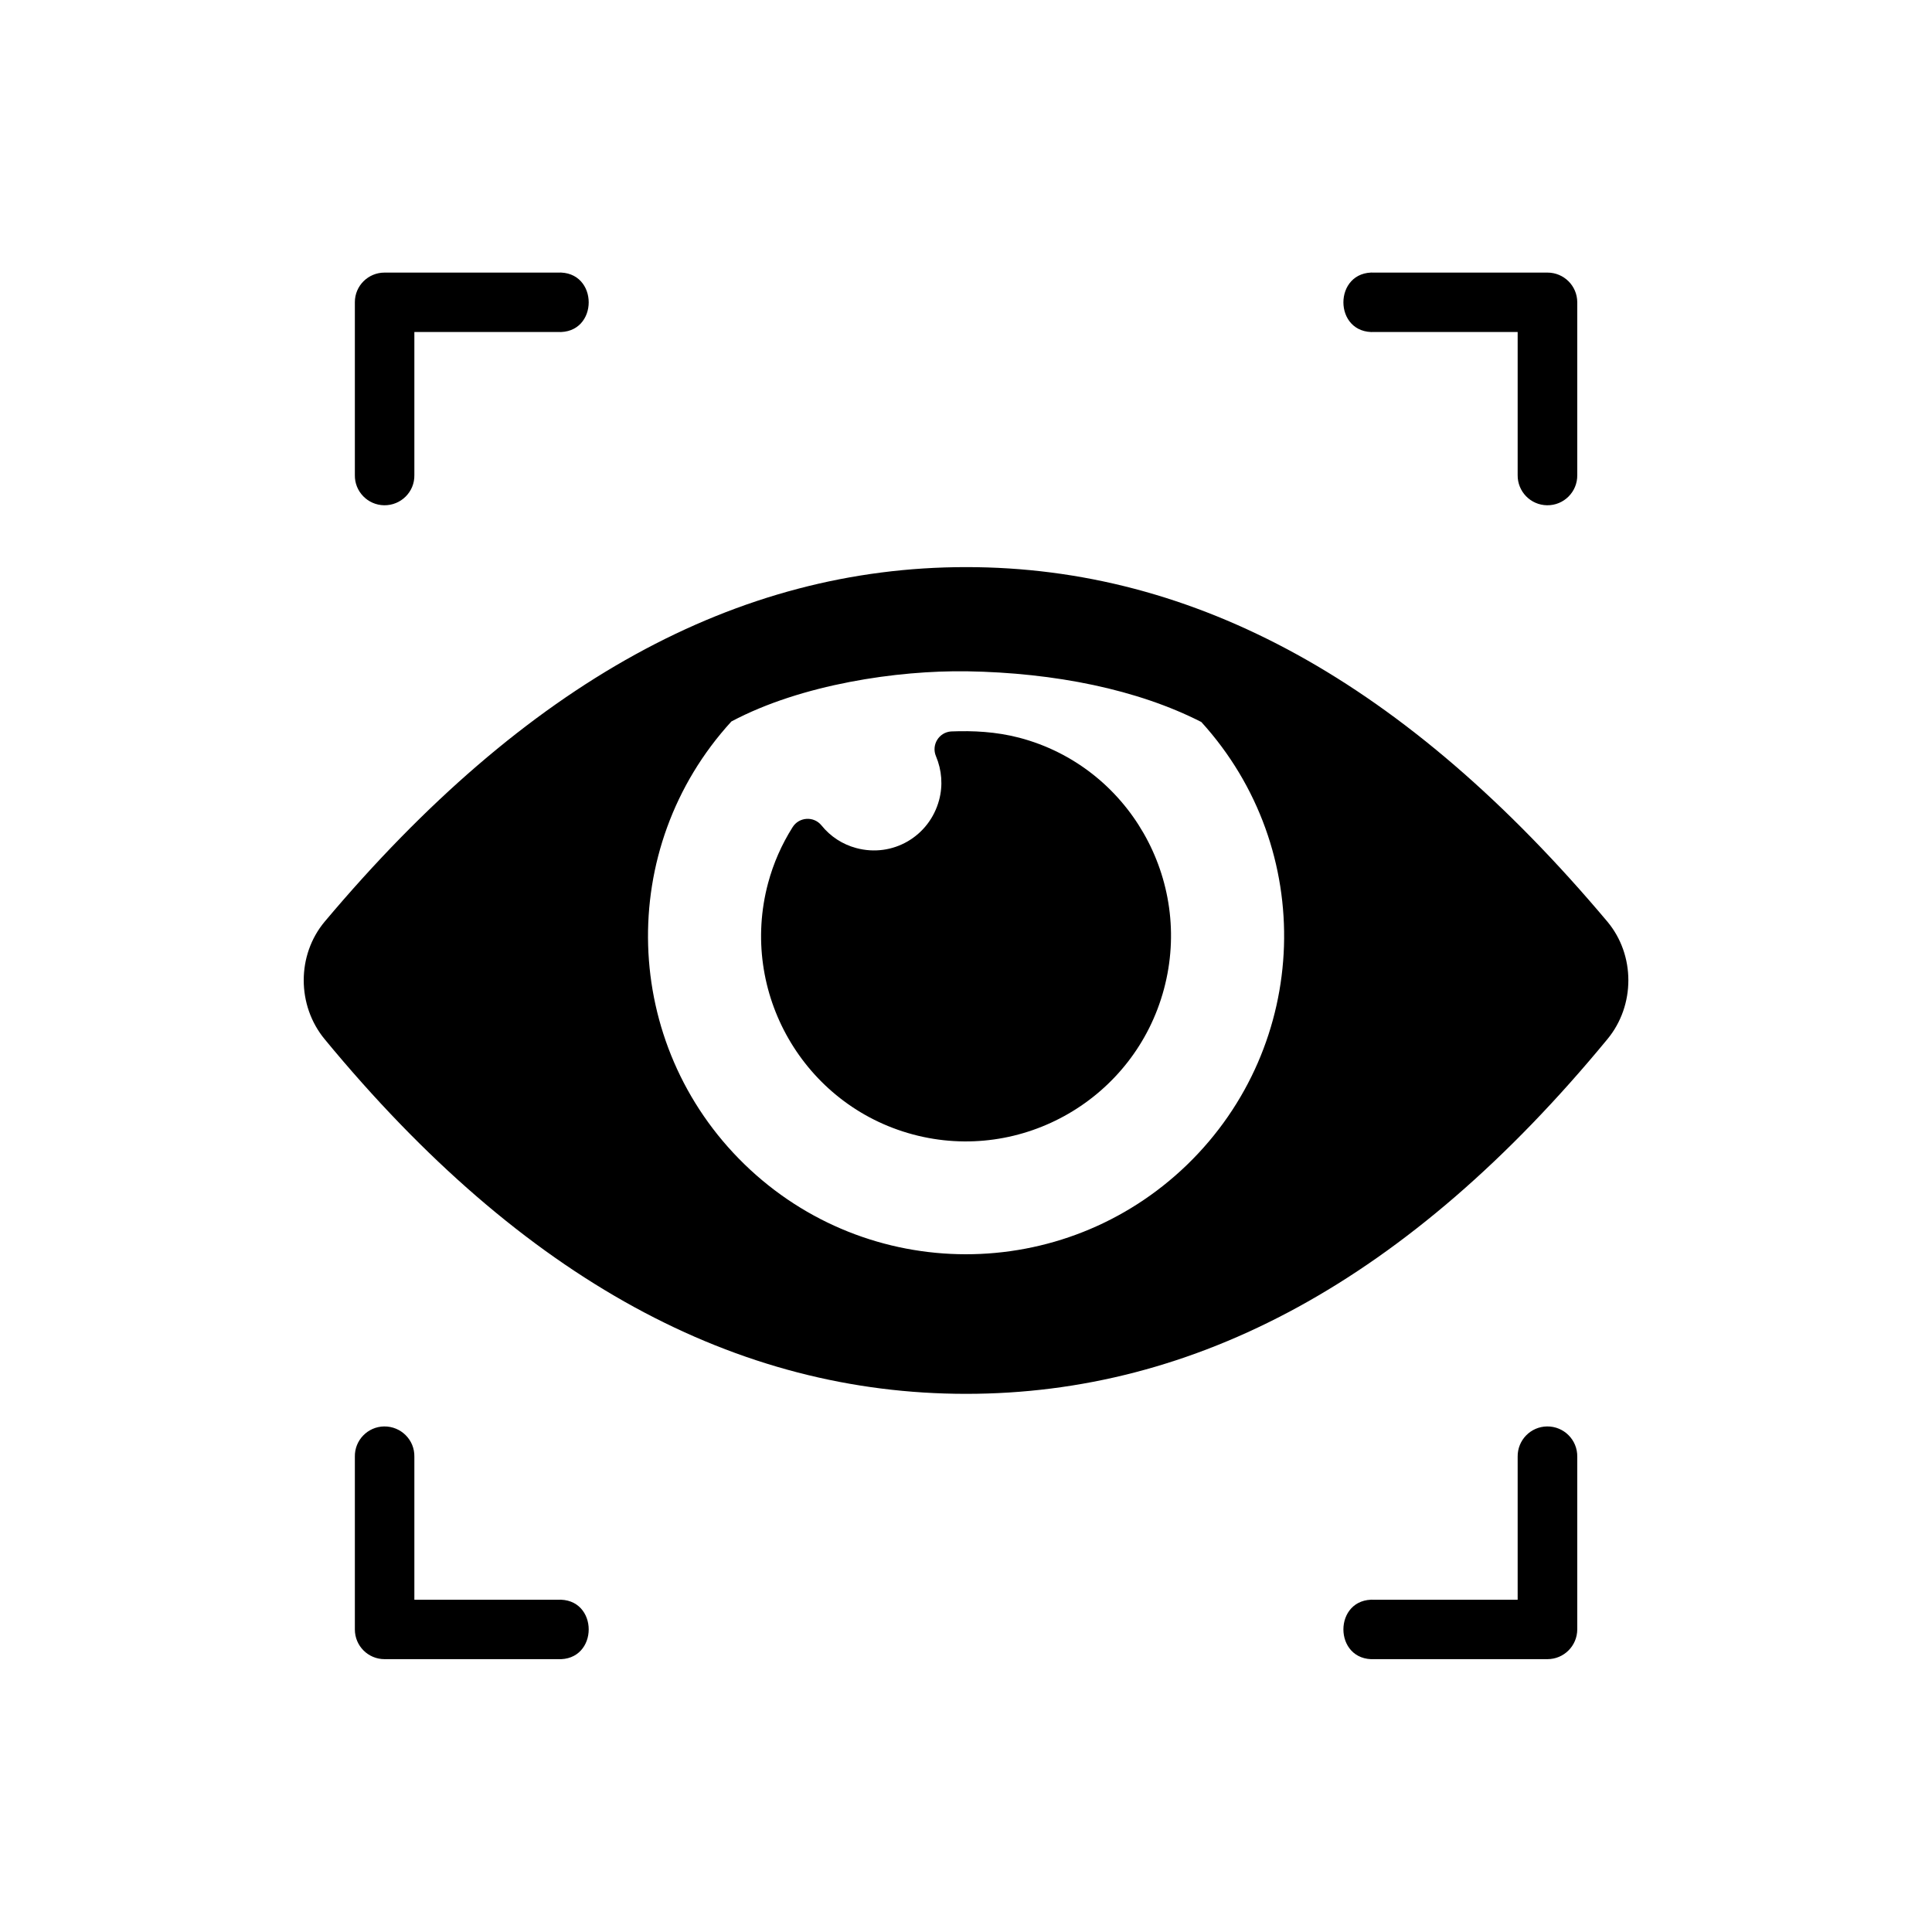
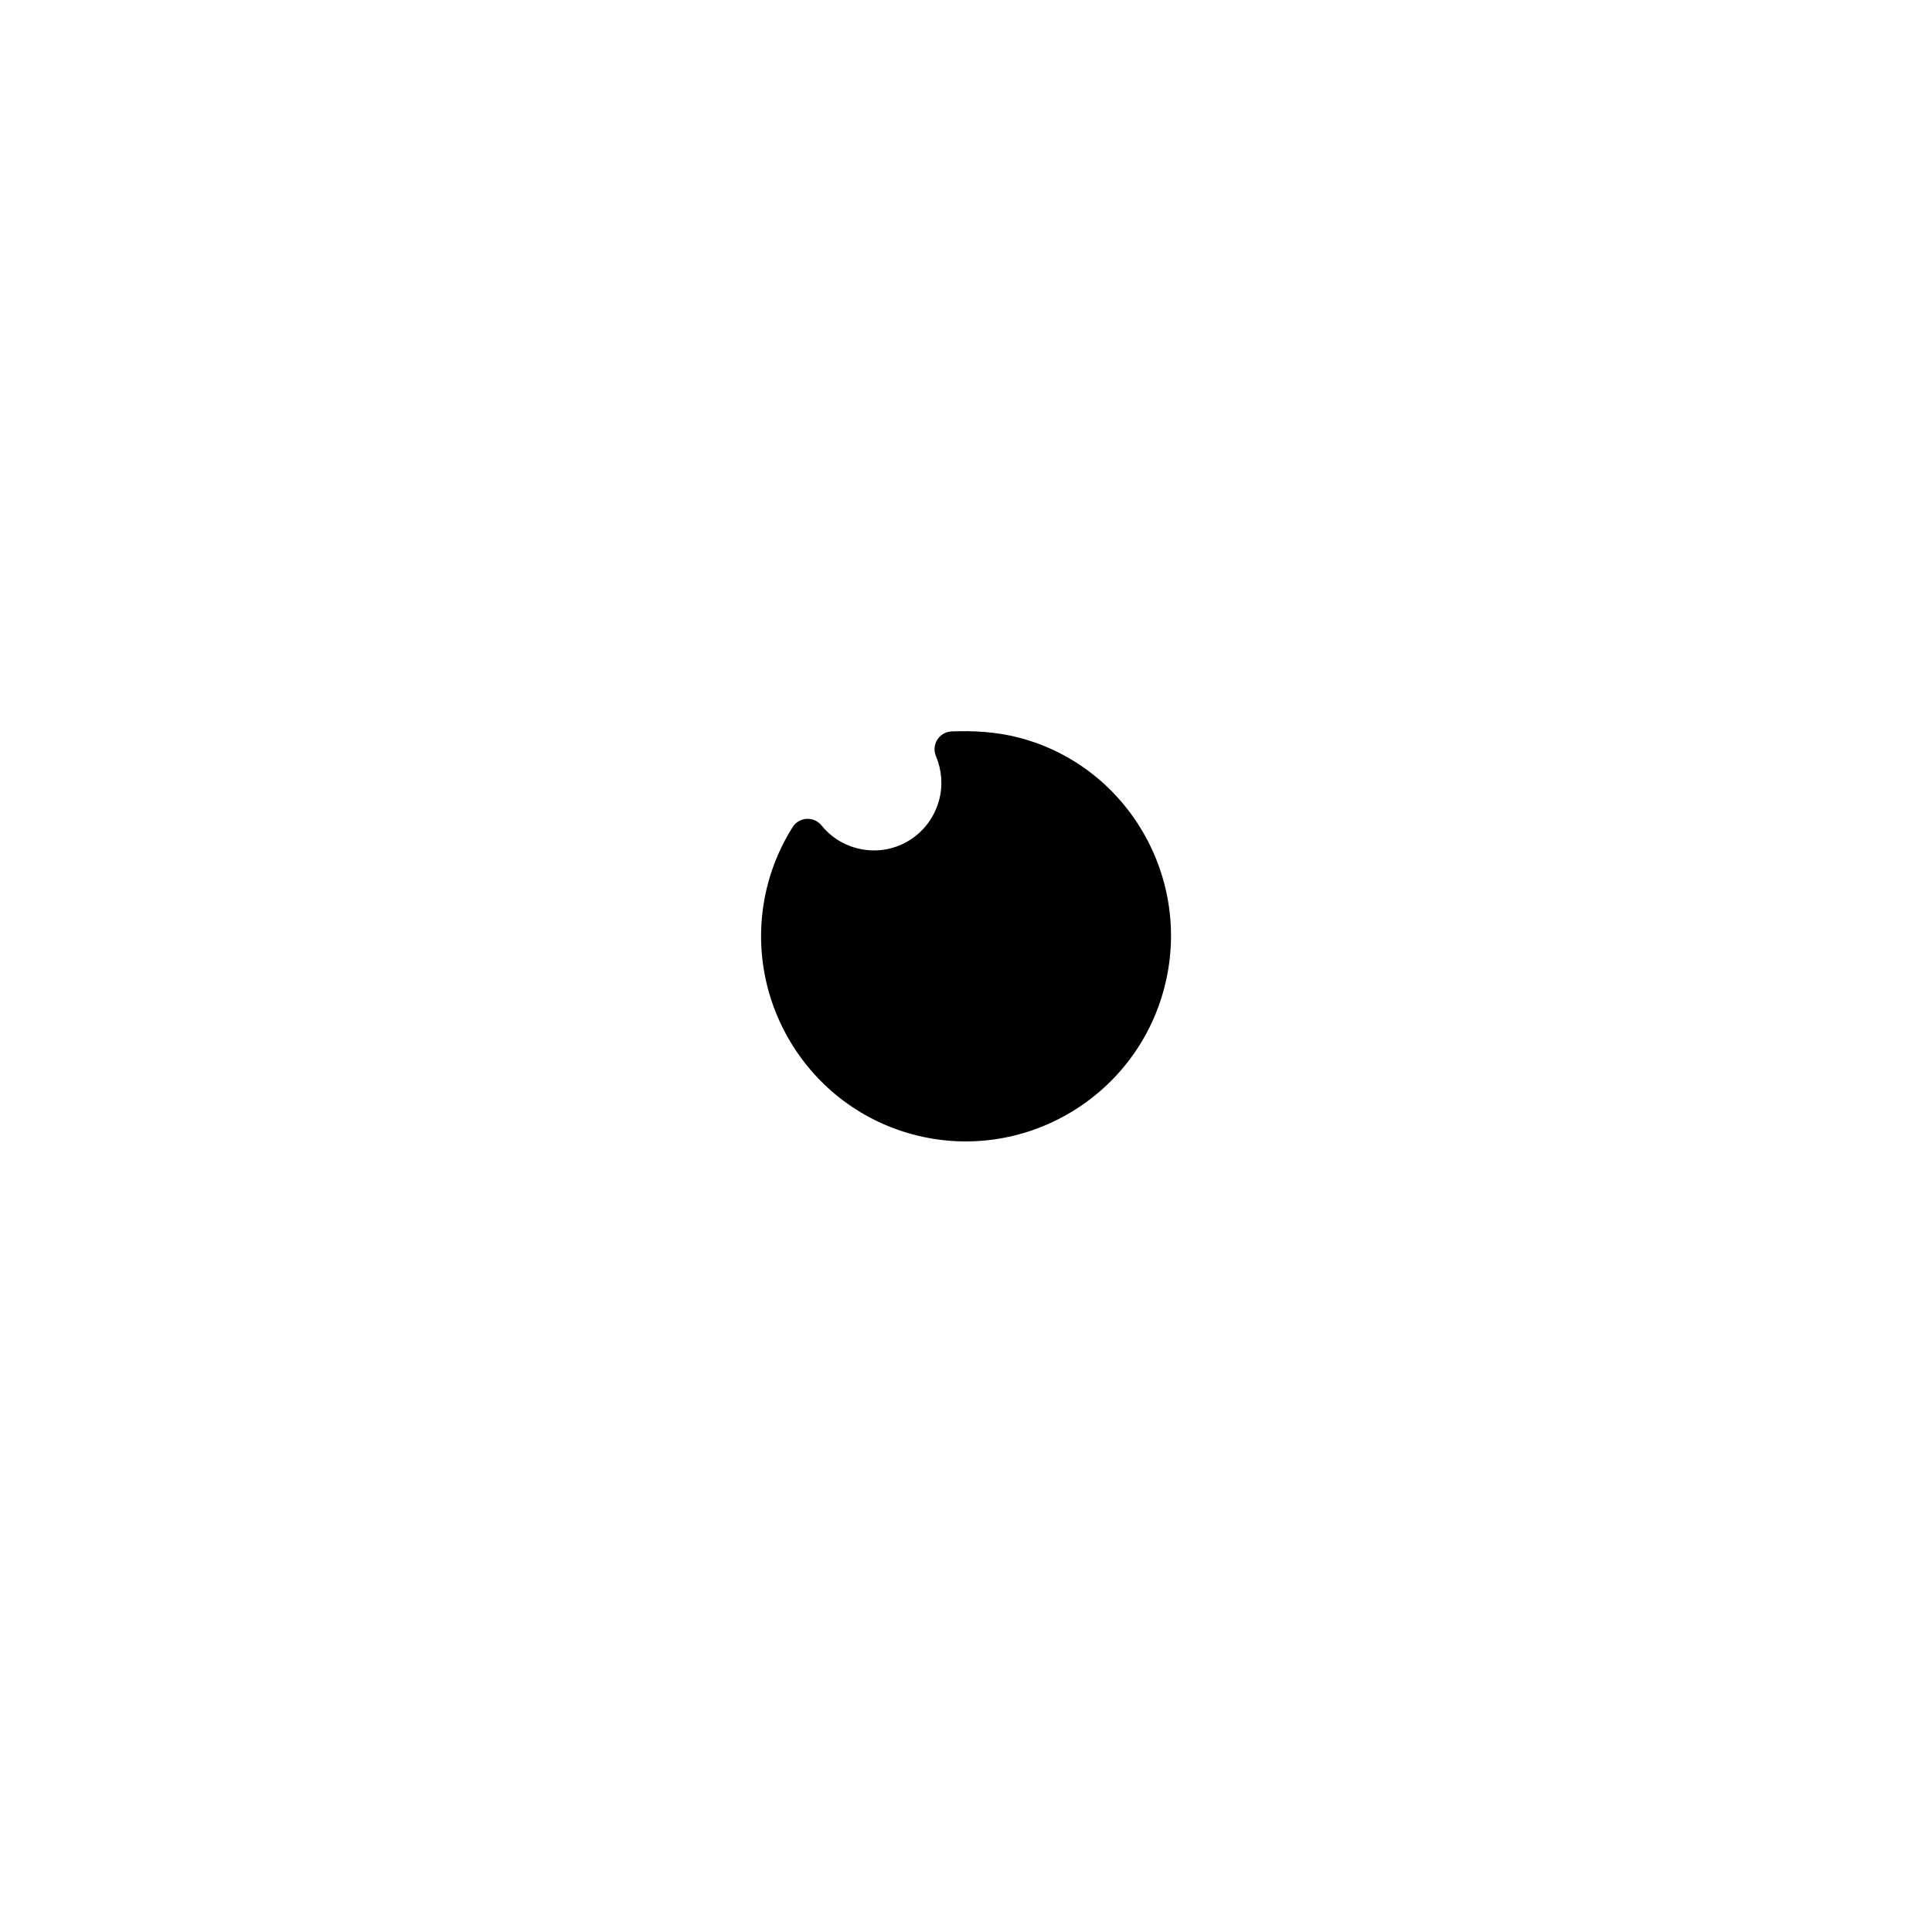
<svg xmlns="http://www.w3.org/2000/svg" fill="#000000" width="800px" height="800px" version="1.1" viewBox="144 144 512 512">
  <g>
-     <path d="m245.8 277.9c-4.344-0.062-7.848-3.644-7.758-8.016v-45.809c0-4.344 3.527-7.836 7.871-7.836h45.773c11.102-0.609 11.102 16.387 0 15.742h-37.875v37.902c0.094 4.465-3.555 8.078-8.012 8.016z" fill-rule="evenodd" />
-     <path d="m245.8 522.02c-4.344 0.062-7.848 3.648-7.758 8.027v45.77c0 4.379 3.527 7.875 7.871 7.875h45.773c11.102 0.609 11.102-16.379 0-15.742h-37.875v-37.902c0.094-4.469-3.555-8.078-8.012-8.027z" fill-rule="evenodd" />
-     <path d="m553.98 277.9c-4.371-0.062-7.844-3.644-7.785-8.016v-37.902h-37.852c-11.102 0.645-11.102-16.352 0-15.742h45.75c4.34 0 7.871 3.492 7.898 7.836v45.809c0.066 4.465-3.559 8.078-8.012 8.016z" fill-rule="evenodd" />
-     <path d="m553.98 522.02c-4.371 0.062-7.844 3.648-7.785 8.027v37.902h-37.852c-11.102-0.637-11.102 16.352 0 15.742h45.75c4.34 0 7.871-3.5 7.898-7.875v-45.77c0.066-4.469-3.559-8.078-8.012-8.027z" fill-rule="evenodd" />
-     <path d="m400.04 294.29c-60.613 0-116.59 30.469-169.98 93.938-7.434 8.863-7.406 22.211-0.035 31.156 52.809 64.055 109.42 94 170.01 94 60.613 0 117.18-29.949 169.95-94 7.402-8.945 7.402-22.301-0.027-31.156-53.383-63.469-109.27-93.938-169.91-93.938zm0.137 27.609c23.414 0.379 45.336 4.836 62.188 13.441 30.676 33.727 28.98 85.59-3.762 117.32-32.766 31.691-84.664 31.641-117.34-0.141-32.652-31.785-34.199-83.684-3.438-117.32 18.566-9.879 44.082-13.578 62.355-13.293z" />
    <path d="m396.04 337.84c-3.231 0.234-5.273 3.582-3.992 6.582 1.547 3.684 1.863 7.731 0.824 11.609-2.598 9.652-12.336 15.309-21.961 12.711-3.617-0.961-6.852-3.062-9.215-6.008-2.043-2.504-5.949-2.266-7.664 0.5-2.887 4.578-5.078 9.562-6.477 14.777-7.758 28.984 9.449 58.867 38.367 66.625 28.926 7.754 58.777-9.531 66.535-38.512 7.785-28.98-9.395-59.008-38.344-66.621-6.172-1.605-12.234-1.898-18.074-1.664z" />
  </g>
</svg>